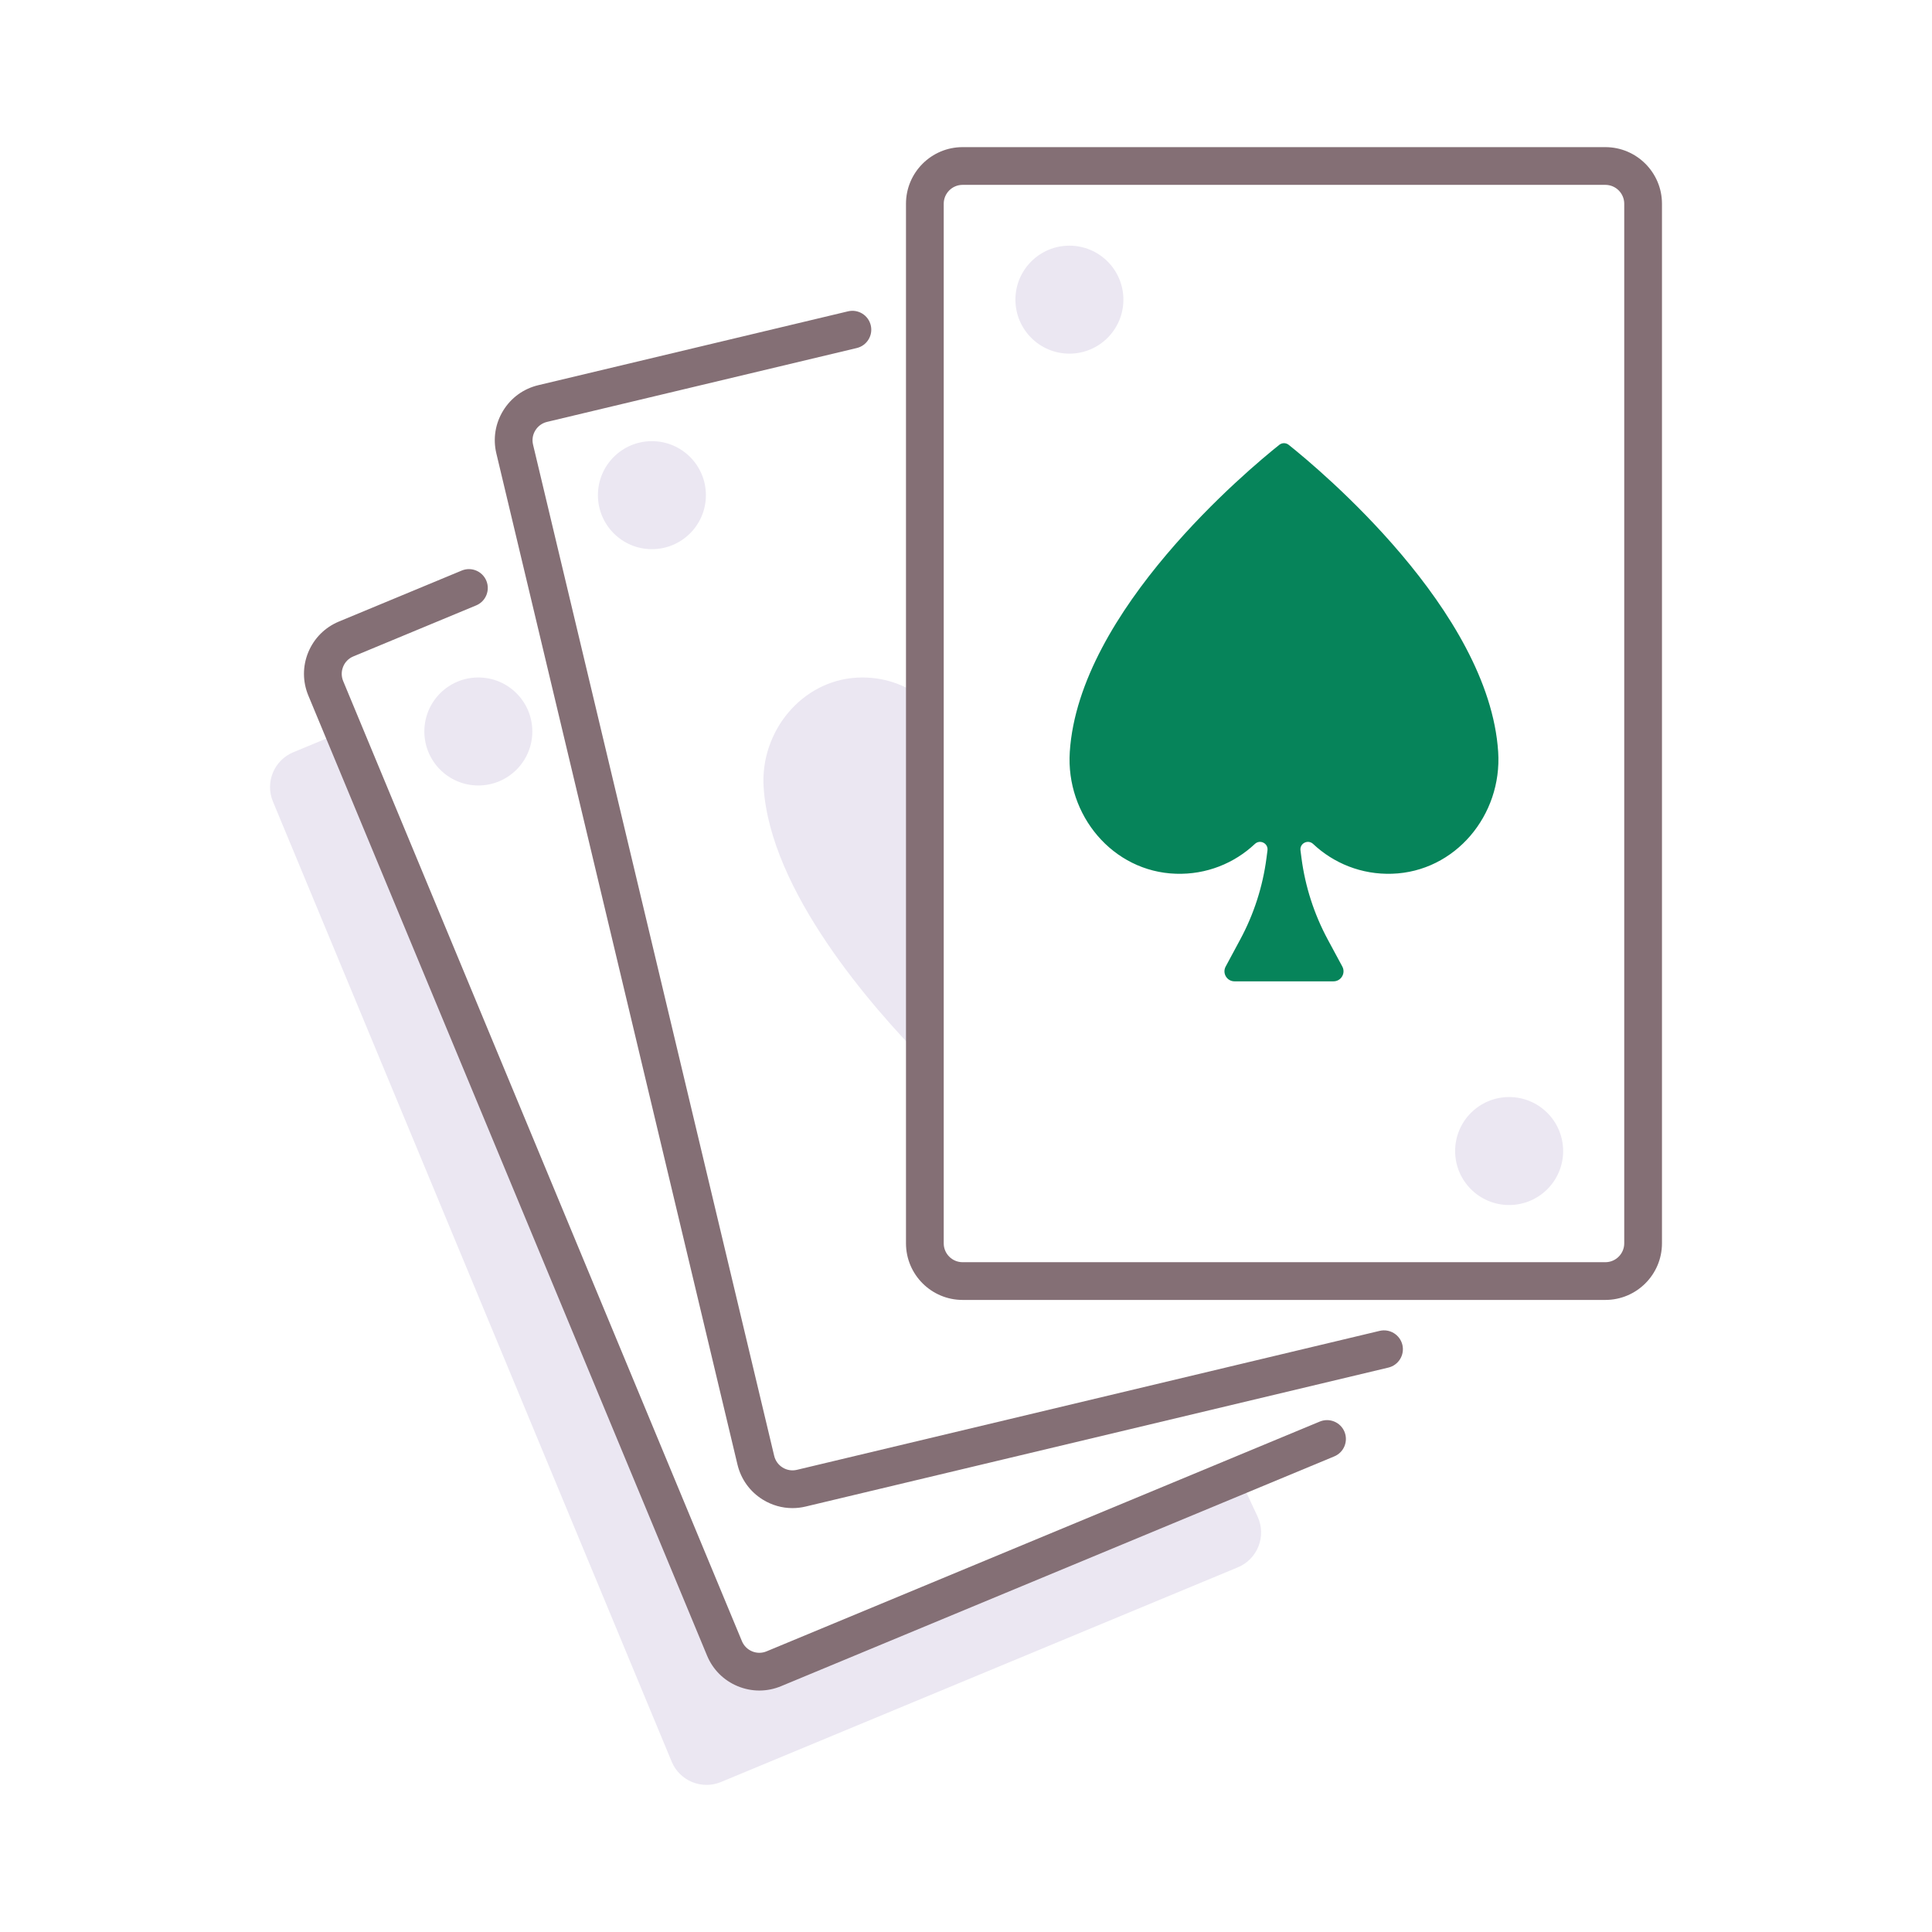
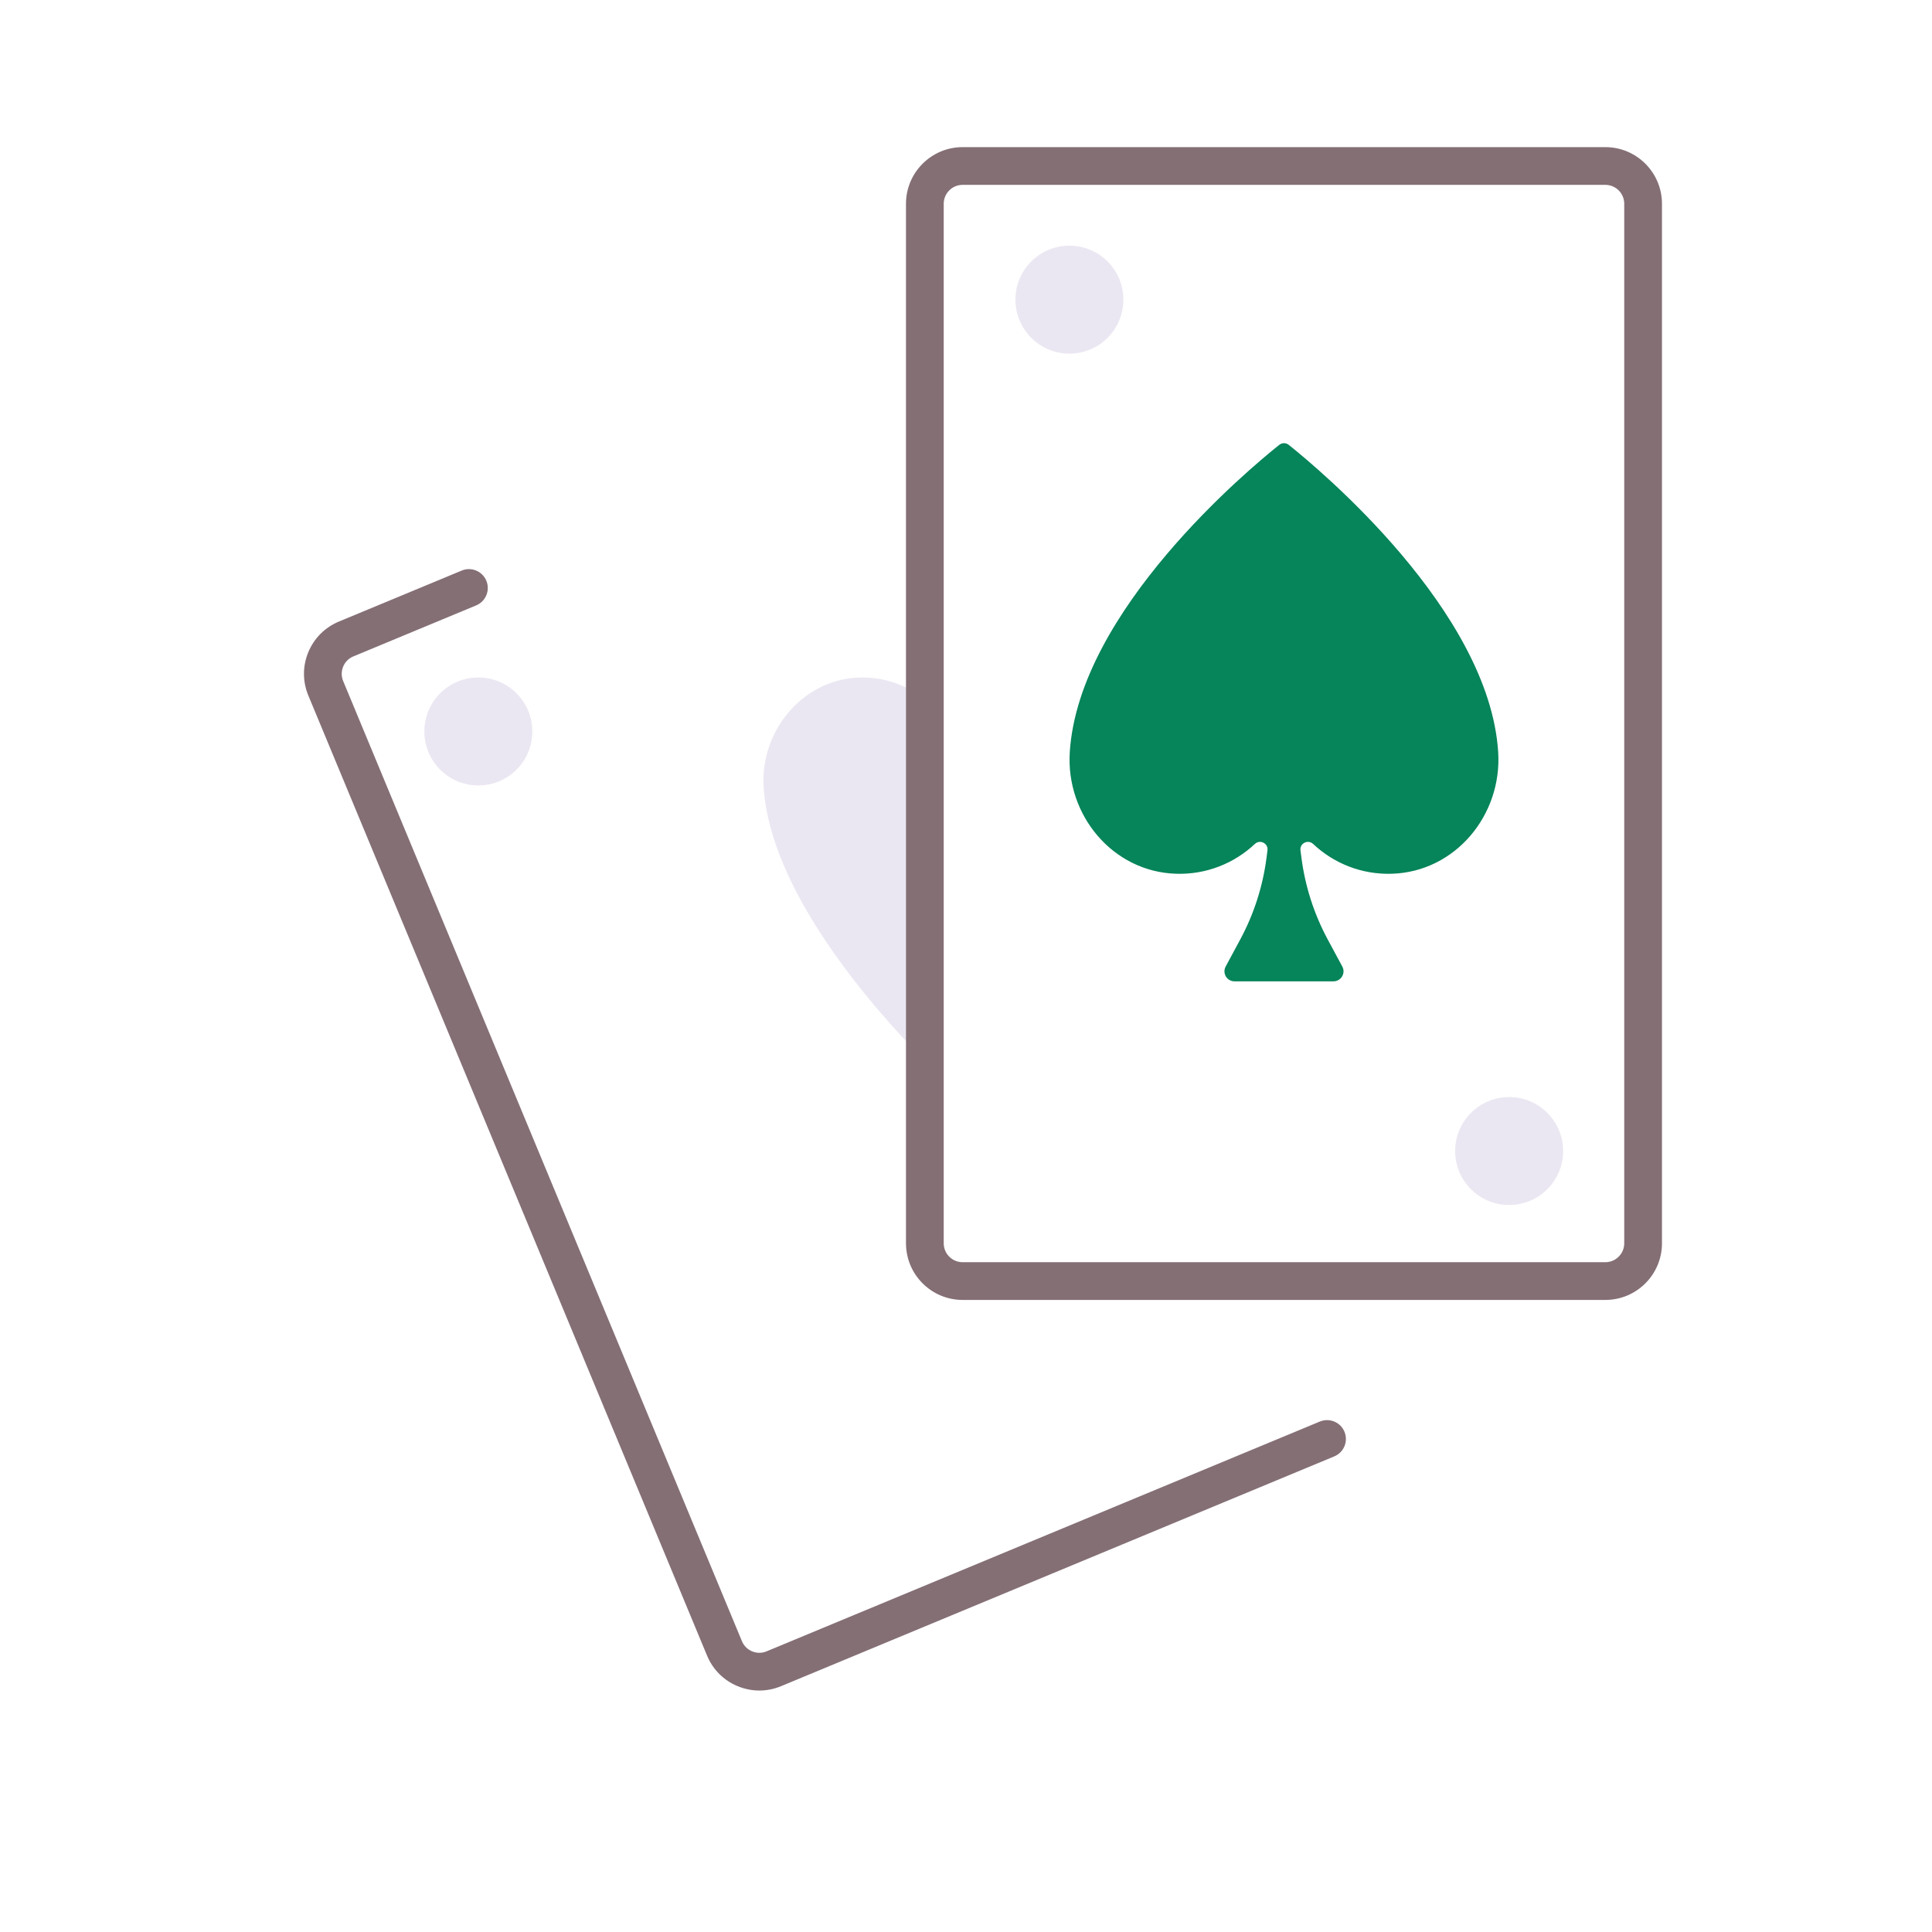
<svg xmlns="http://www.w3.org/2000/svg" width="64" height="64" viewBox="0 0 64 64" fill="none">
  <path d="M30.638 23.177C30.032 22.684 29.247 22.402 28.395 22.447C26.556 22.543 25.18 24.236 25.296 26.073C25.512 29.517 28.88 33.358 30.638 35.142V23.177H30.638Z" fill="#EBE7F2" />
-   <path d="M24.48 55.761L11.383 24.227L9.716 24.919C9.079 25.183 8.776 25.915 9.041 26.552L22.25 58.356C22.515 58.994 23.246 59.296 23.884 59.031L41.005 51.92C41.662 51.647 41.959 50.882 41.659 50.238L41.029 48.887L24.48 55.761Z" fill="#EBE7F2" />
-   <path d="M21.595 18.192C22.583 18.192 23.384 17.391 23.384 16.403C23.384 15.415 22.583 14.614 21.595 14.614C20.608 14.614 19.807 15.415 19.807 16.403C19.807 17.391 20.608 18.192 21.595 18.192Z" fill="#EBE7F2" />
  <path d="M15.845 26.02C16.833 26.02 17.634 25.219 17.634 24.231C17.634 23.243 16.833 22.442 15.845 22.442C14.857 22.442 14.057 23.243 14.057 24.231C14.057 25.219 14.857 26.02 15.845 26.02Z" fill="#EBE7F2" />
-   <path d="M45.702 44.087L26.399 48.69C26.237 48.729 26.069 48.702 25.927 48.615C25.785 48.527 25.685 48.39 25.646 48.227L17.658 14.729C17.619 14.567 17.646 14.399 17.734 14.257C17.821 14.115 17.959 14.015 18.121 13.976L28.382 11.529C28.718 11.449 28.925 11.112 28.845 10.776C28.765 10.441 28.429 10.233 28.092 10.313L17.831 12.76C17.344 12.876 16.931 13.175 16.669 13.602C16.407 14.028 16.326 14.532 16.442 15.019L24.43 48.517C24.547 49.004 24.846 49.417 25.272 49.679C25.572 49.863 25.908 49.958 26.251 49.958C26.397 49.958 26.544 49.941 26.689 49.906L45.992 45.303C46.328 45.223 46.535 44.886 46.456 44.55C46.375 44.215 46.038 44.007 45.702 44.087Z" fill="#846F75" />
  <path d="M43.72 47.091L25.393 54.703C25.239 54.767 25.069 54.767 24.915 54.703C24.761 54.639 24.641 54.519 24.577 54.365L11.368 22.561C11.304 22.407 11.304 22.238 11.368 22.083C11.431 21.928 11.551 21.808 11.706 21.744L15.773 20.055C16.092 19.923 16.243 19.557 16.111 19.238C15.978 18.919 15.613 18.768 15.294 18.901L11.226 20.59C10.764 20.782 10.404 21.143 10.212 21.606C10.021 22.069 10.022 22.578 10.214 23.041L23.422 54.844C23.614 55.307 23.975 55.667 24.438 55.858C24.669 55.953 24.911 56.001 25.154 56.001C25.397 56.001 25.641 55.953 25.873 55.857L44.199 48.245C44.518 48.113 44.669 47.748 44.537 47.428C44.405 47.11 44.039 46.959 43.72 47.091Z" fill="#846F75" />
  <path d="M53.18 4.874H31.887C30.853 4.874 30.012 5.715 30.012 6.749V41.187C30.012 42.221 30.853 43.062 31.887 43.062H53.18C54.214 43.062 55.055 42.221 55.055 41.187V6.749C55.055 5.715 54.214 4.874 53.18 4.874ZM53.805 41.187C53.805 41.531 53.524 41.812 53.18 41.812H31.887C31.542 41.812 31.262 41.531 31.262 41.187V6.749C31.262 6.405 31.542 6.124 31.887 6.124H53.18C53.524 6.124 53.805 6.405 53.805 6.749V41.187Z" fill="#846F75" />
  <path d="M42.379 14.735C41.367 15.541 35.741 20.227 35.438 24.909C35.302 27 36.859 28.877 38.953 28.944C39.966 28.977 40.889 28.596 41.568 27.958C41.739 27.796 42.017 27.936 41.987 28.17L41.954 28.423C41.831 29.367 41.537 30.281 41.085 31.12L40.602 32.018C40.482 32.24 40.643 32.508 40.895 32.508H44.173C44.424 32.508 44.585 32.24 44.466 32.018L43.982 31.12C43.531 30.281 43.236 29.367 43.113 28.423L43.08 28.17C43.05 27.936 43.328 27.796 43.5 27.958C44.178 28.596 45.101 28.977 46.114 28.944C48.209 28.877 49.765 26.999 49.629 24.908C49.326 20.227 43.7 15.541 42.689 14.735C42.598 14.663 42.47 14.663 42.379 14.735Z" fill="#06845A" />
  <path d="M35.425 11.715C36.413 11.715 37.214 10.914 37.214 9.926C37.214 8.939 36.413 8.138 35.425 8.138C34.438 8.138 33.637 8.939 33.637 9.926C33.637 10.914 34.438 11.715 35.425 11.715Z" fill="#EBE7F2" />
  <path d="M49.992 39.918C50.98 39.918 51.781 39.117 51.781 38.13C51.781 37.142 50.98 36.341 49.992 36.341C49.004 36.341 48.203 37.142 48.203 38.13C48.203 39.117 49.004 39.918 49.992 39.918Z" fill="#EBE7F2" />
</svg>